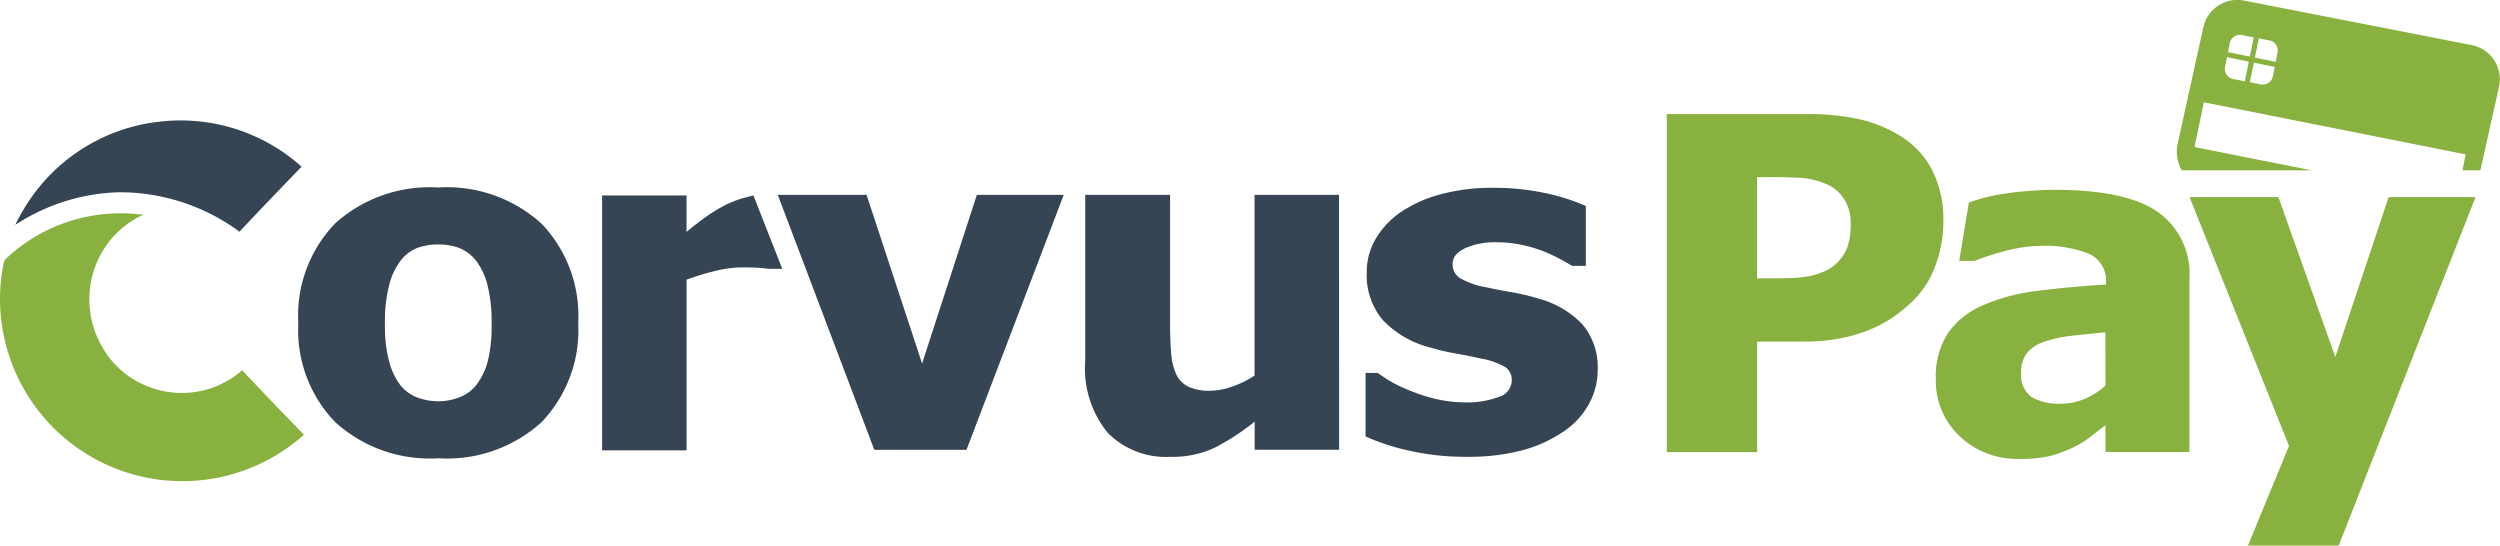
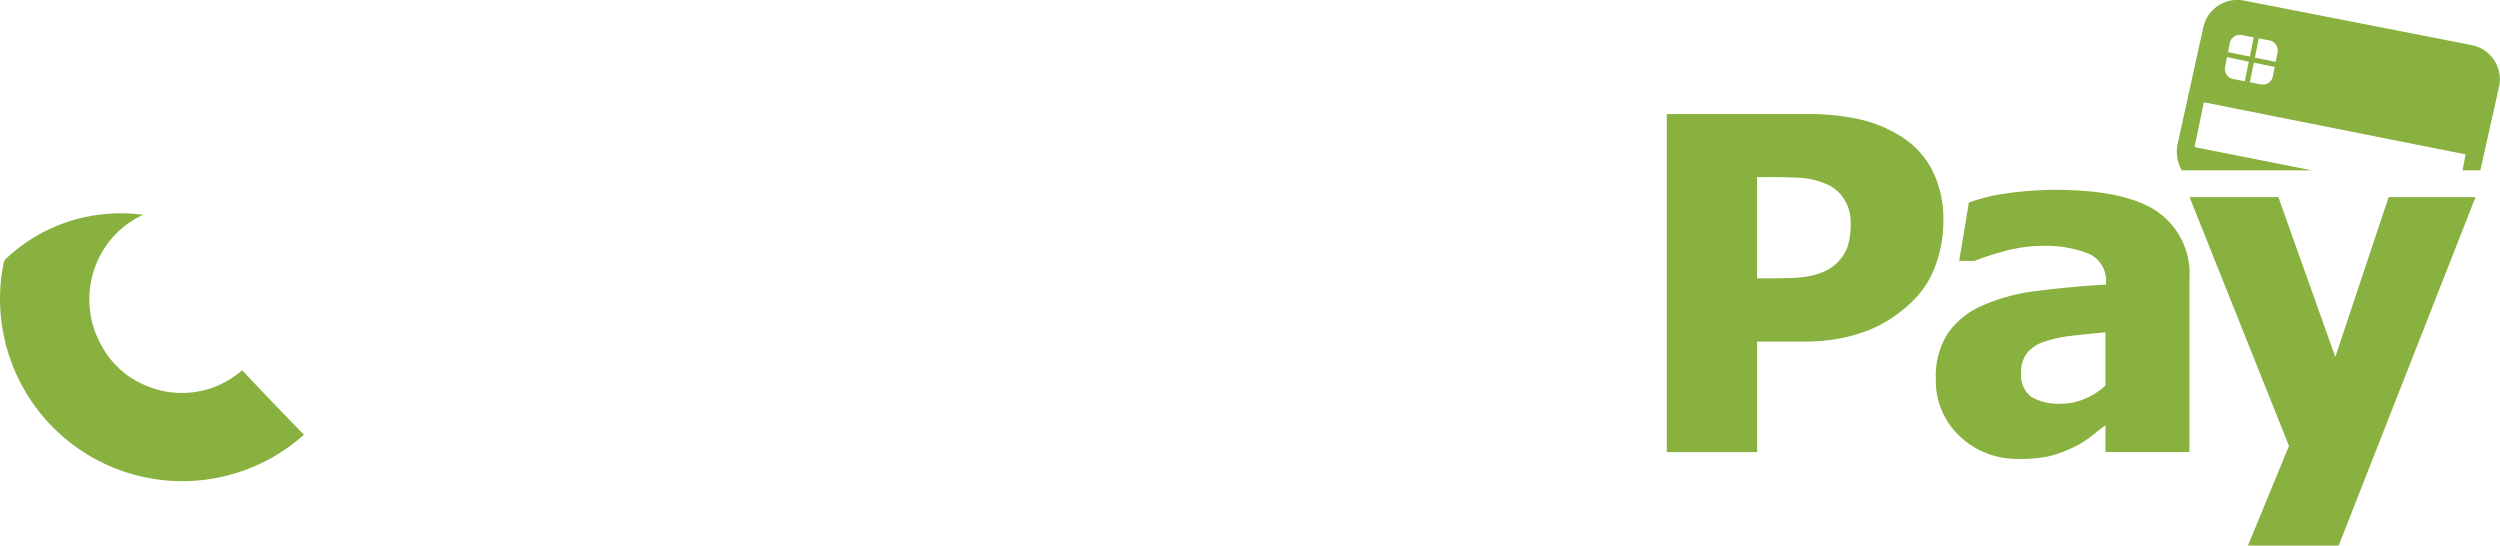
<svg xmlns="http://www.w3.org/2000/svg" viewBox="0 0 164.971 36">
  <g id="ecbe20b8-ba41-4894-ab1b-9813d9db3ed8" data-name="Layer 2">
    <g id="ac97ee83-78f8-435d-86dd-914fc4807902" data-name="design">
      <g id="baa27fa1-622f-4c64-8685-9eb4d57735a5" data-name="CorvusPay">
        <path d="M163.132 2.981L148.111.044a2.3 2.3 0 00-2.71 1.723l-1.72 7.81a2.54 2.54 0 00.289 1.664h8.587l-7.743-1.536.616-2.955 17.27 3.435-.2 1.056h1.175l1.246-5.579a2.3 2.3 0 00-1.793-2.681m-13.151 2.083a.675.675 0 01-.811.5l-1.775-.345a.677.677 0 01-.566-.767l.318-1.635a.676.676 0 01.812-.5l1.774.345a.674.674 0 01.566.767zm.123-.649l-3.147-.643.067-.333 3.148.643zm-1.969.945l.59-2.892.334.067-.591 2.893zM128.238 14.566a8.416 8.416 0 01-.525 2.966 6.175 6.175 0 01-1.512 2.35 10.164 10.164 0 01-1.331 1.08 8.1 8.1 0 01-1.6.839 10.647 10.647 0 01-1.9.539 12.472 12.472 0 01-2.3.2h-3.121v7.294h-5.959V7.527h9.2a15.51 15.51 0 013.544.352 8.764 8.764 0 012.7 1.115 5.745 5.745 0 012.072 2.239 7.124 7.124 0 01.731 3.333m-6.115.135a2.766 2.766 0 00-.477-1.626 2.478 2.478 0 00-1.147-.935 5.2 5.2 0 00-1.615-.4 32.531 32.531 0 00-2.095-.053h-.844v6.68h.415c.563 0 1.092 0 1.591-.014a9.169 9.169 0 001.306-.106 4.482 4.482 0 001.013-.291 2.7 2.7 0 00.818-.486 2.946 2.946 0 00.821-1.155 4.936 4.936 0 00.214-1.617M163.355 13.008L154.327 36h-5.987l2.707-6.575-6.561-16.417h5.86l3.757 10.545 3.519-10.545h5.733zM142.375 13.974q-2.109-1.443-6.728-1.445a22.661 22.661 0 00-3.726.307 11.327 11.327 0 00-2 .532l-.636 3.846h1.015a17.9 17.9 0 012-.648 9.456 9.456 0 012.31-.337 7.754 7.754 0 013.271.532 1.949 1.949 0 011.091 1.924v.089q-2.419.151-4.522.421a12.586 12.586 0 00-3.615.958 5.378 5.378 0 00-2.292 1.828 5.212 5.212 0 00-.8 3.025 5 5 0 001.569 3.775 5.485 5.485 0 003.941 1.5 8.523 8.523 0 001.982-.18 8.424 8.424 0 001.457-.524 6.321 6.321 0 001.218-.719c.3-.24.645-.508 1.027-.808v1.782h5.541V18.385a4.984 4.984 0 00-2.109-4.411m-3.432 11.467a4.641 4.641 0 01-1.386.883 3.922 3.922 0 01-1.5.315 3.689 3.689 0 01-2-.442 1.8 1.8 0 01-.677-1.626 1.956 1.956 0 01.407-1.3 2.41 2.41 0 011.138-.727 8.262 8.262 0 011.719-.38q.878-.1 2.293-.234z" fill="#88b13f" />
-         <path d="M38.156 21.313a8.778 8.778 0 01-2.413 6.537 9.271 9.271 0 01-6.822 2.391 9.286 9.286 0 01-6.807-2.391 8.748 8.748 0 01-2.429-6.537 8.762 8.762 0 012.429-6.568 9.328 9.328 0 016.807-2.374 9.285 9.285 0 016.814 2.39 8.785 8.785 0 012.421 6.552m-5.715.03a9.98 9.98 0 00-.264-2.494 4.466 4.466 0 00-.724-1.595 2.688 2.688 0 00-1.114-.876 3.812 3.812 0 00-1.418-.246 4.007 4.007 0 00-1.354.216 2.624 2.624 0 00-1.115.831 4.421 4.421 0 00-.763 1.6 9.656 9.656 0 00-.287 2.562 9.388 9.388 0 00.27 2.493 4.622 4.622 0 00.7 1.521 2.612 2.612 0 001.114.854 3.949 3.949 0 001.482.27 3.76 3.76 0 001.362-.27 2.5 2.5 0 001.106-.81 4.492 4.492 0 00.748-1.548 9.685 9.685 0 00.256-2.51M70.194 12.859L63.778 29.68h-6.084l-6.369-16.821h5.86l3.662 11.129 3.614-11.129h5.733zM88.367 29.679h-5.574v-1.857a15.28 15.28 0 01-2.659 1.731 6.5 6.5 0 01-2.881.592 5.414 5.414 0 01-4.153-1.582 6.711 6.711 0 01-1.488-4.755V12.859h5.6V21.2q0 1.3.072 2.126a4.077 4.077 0 00.342 1.394 1.713 1.713 0 00.788.794 3.357 3.357 0 001.489.27 4.479 4.479 0 001.393-.27 6.091 6.091 0 001.489-.734V12.859h5.574zM104.433 21.419a6.18 6.18 0 00-2.922-1.717 13.784 13.784 0 00-1.792-.425q-.931-.157-1.648-.322a5.066 5.066 0 01-1.8-.646 1.083 1.083 0 01-.415-.9q0-.645.837-1.035a4.831 4.831 0 012.046-.388 8.088 8.088 0 011.776.194 9.206 9.206 0 011.568.494 13.026 13.026 0 011.21.607c.169.1.315.183.448.264h.906v-3.953a13.686 13.686 0 00-2.659-.846 15.855 15.855 0 00-3.457-.352 12.892 12.892 0 00-3.542.448 8.6 8.6 0 00-2.636 1.213 5.528 5.528 0 00-1.615 1.777 4.312 4.312 0 00-.549 2.119 4.624 4.624 0 001.058 3.168 6.541 6.541 0 003.161 1.82 14.681 14.681 0 001.719.4 34.12 34.12 0 011.609.323 4.826 4.826 0 011.608.569 1.022 1.022 0 01.414.883 1.167 1.167 0 01-.9 1.094 5.778 5.778 0 01-2.077.345 8.7 8.7 0 01-2.126-.248 10.969 10.969 0 01-1.759-.592 8.044 8.044 0 01-1.419-.719c-.2-.136-.386-.262-.562-.385h-.805V28.8a14.585 14.585 0 002.906.944 16.667 16.667 0 003.733.4 13.912 13.912 0 003.719-.434 8.935 8.935 0 002.7-1.228 5.191 5.191 0 001.672-1.805 4.621 4.621 0 00.589-2.255 4.384 4.384 0 00-.995-3M50.675 17.736h.943l-1.9-4.841-.714.187a6.959 6.959 0 00-1.409.592 10.354 10.354 0 00-1.233.8q-.676.5-1.059.832V12.9h-5.571v16.816h5.574V18.453a18.127 18.127 0 011.871-.569 7.557 7.557 0 011.839-.24c.487 0 .935.016 1.337.051.122.012.217.027.322.041" fill="#354554" />
        <path d="M.251 17.324a11.674 11.674 0 00-.139 4.022 12.032 12.032 0 0019.923 7.359l.023-.02-.025-.025a273.298 273.298 0 01-4.008-4.183l-.043-.043-.061.047a6.03 6.03 0 01-6.3.961 5.833 5.833 0 01-2.936-2.66A6.208 6.208 0 016.4 17.3a6.058 6.058 0 013.047-3.125 11.3 11.3 0 00-1.3-.1h-.211c-.226 0-.45.007-.67.023a10.988 10.988 0 00-6.817 2.924.528.528 0 00-.2.3" fill="#88b13f" />
-         <path d="M10.273 8.058a11.936 11.936 0 00-8.435 5.311 12.344 12.344 0 00-.829 1.469 13.129 13.129 0 016.775-2.149h.28a13.306 13.306 0 017.722 2.588l.016.011.042-.042a340.096 340.096 0 014-4.183l.057-.06a1.16 1.16 0 00-.068-.064 11.954 11.954 0 00-9.562-2.877" fill="#354554" />
      </g>
    </g>
  </g>
</svg>